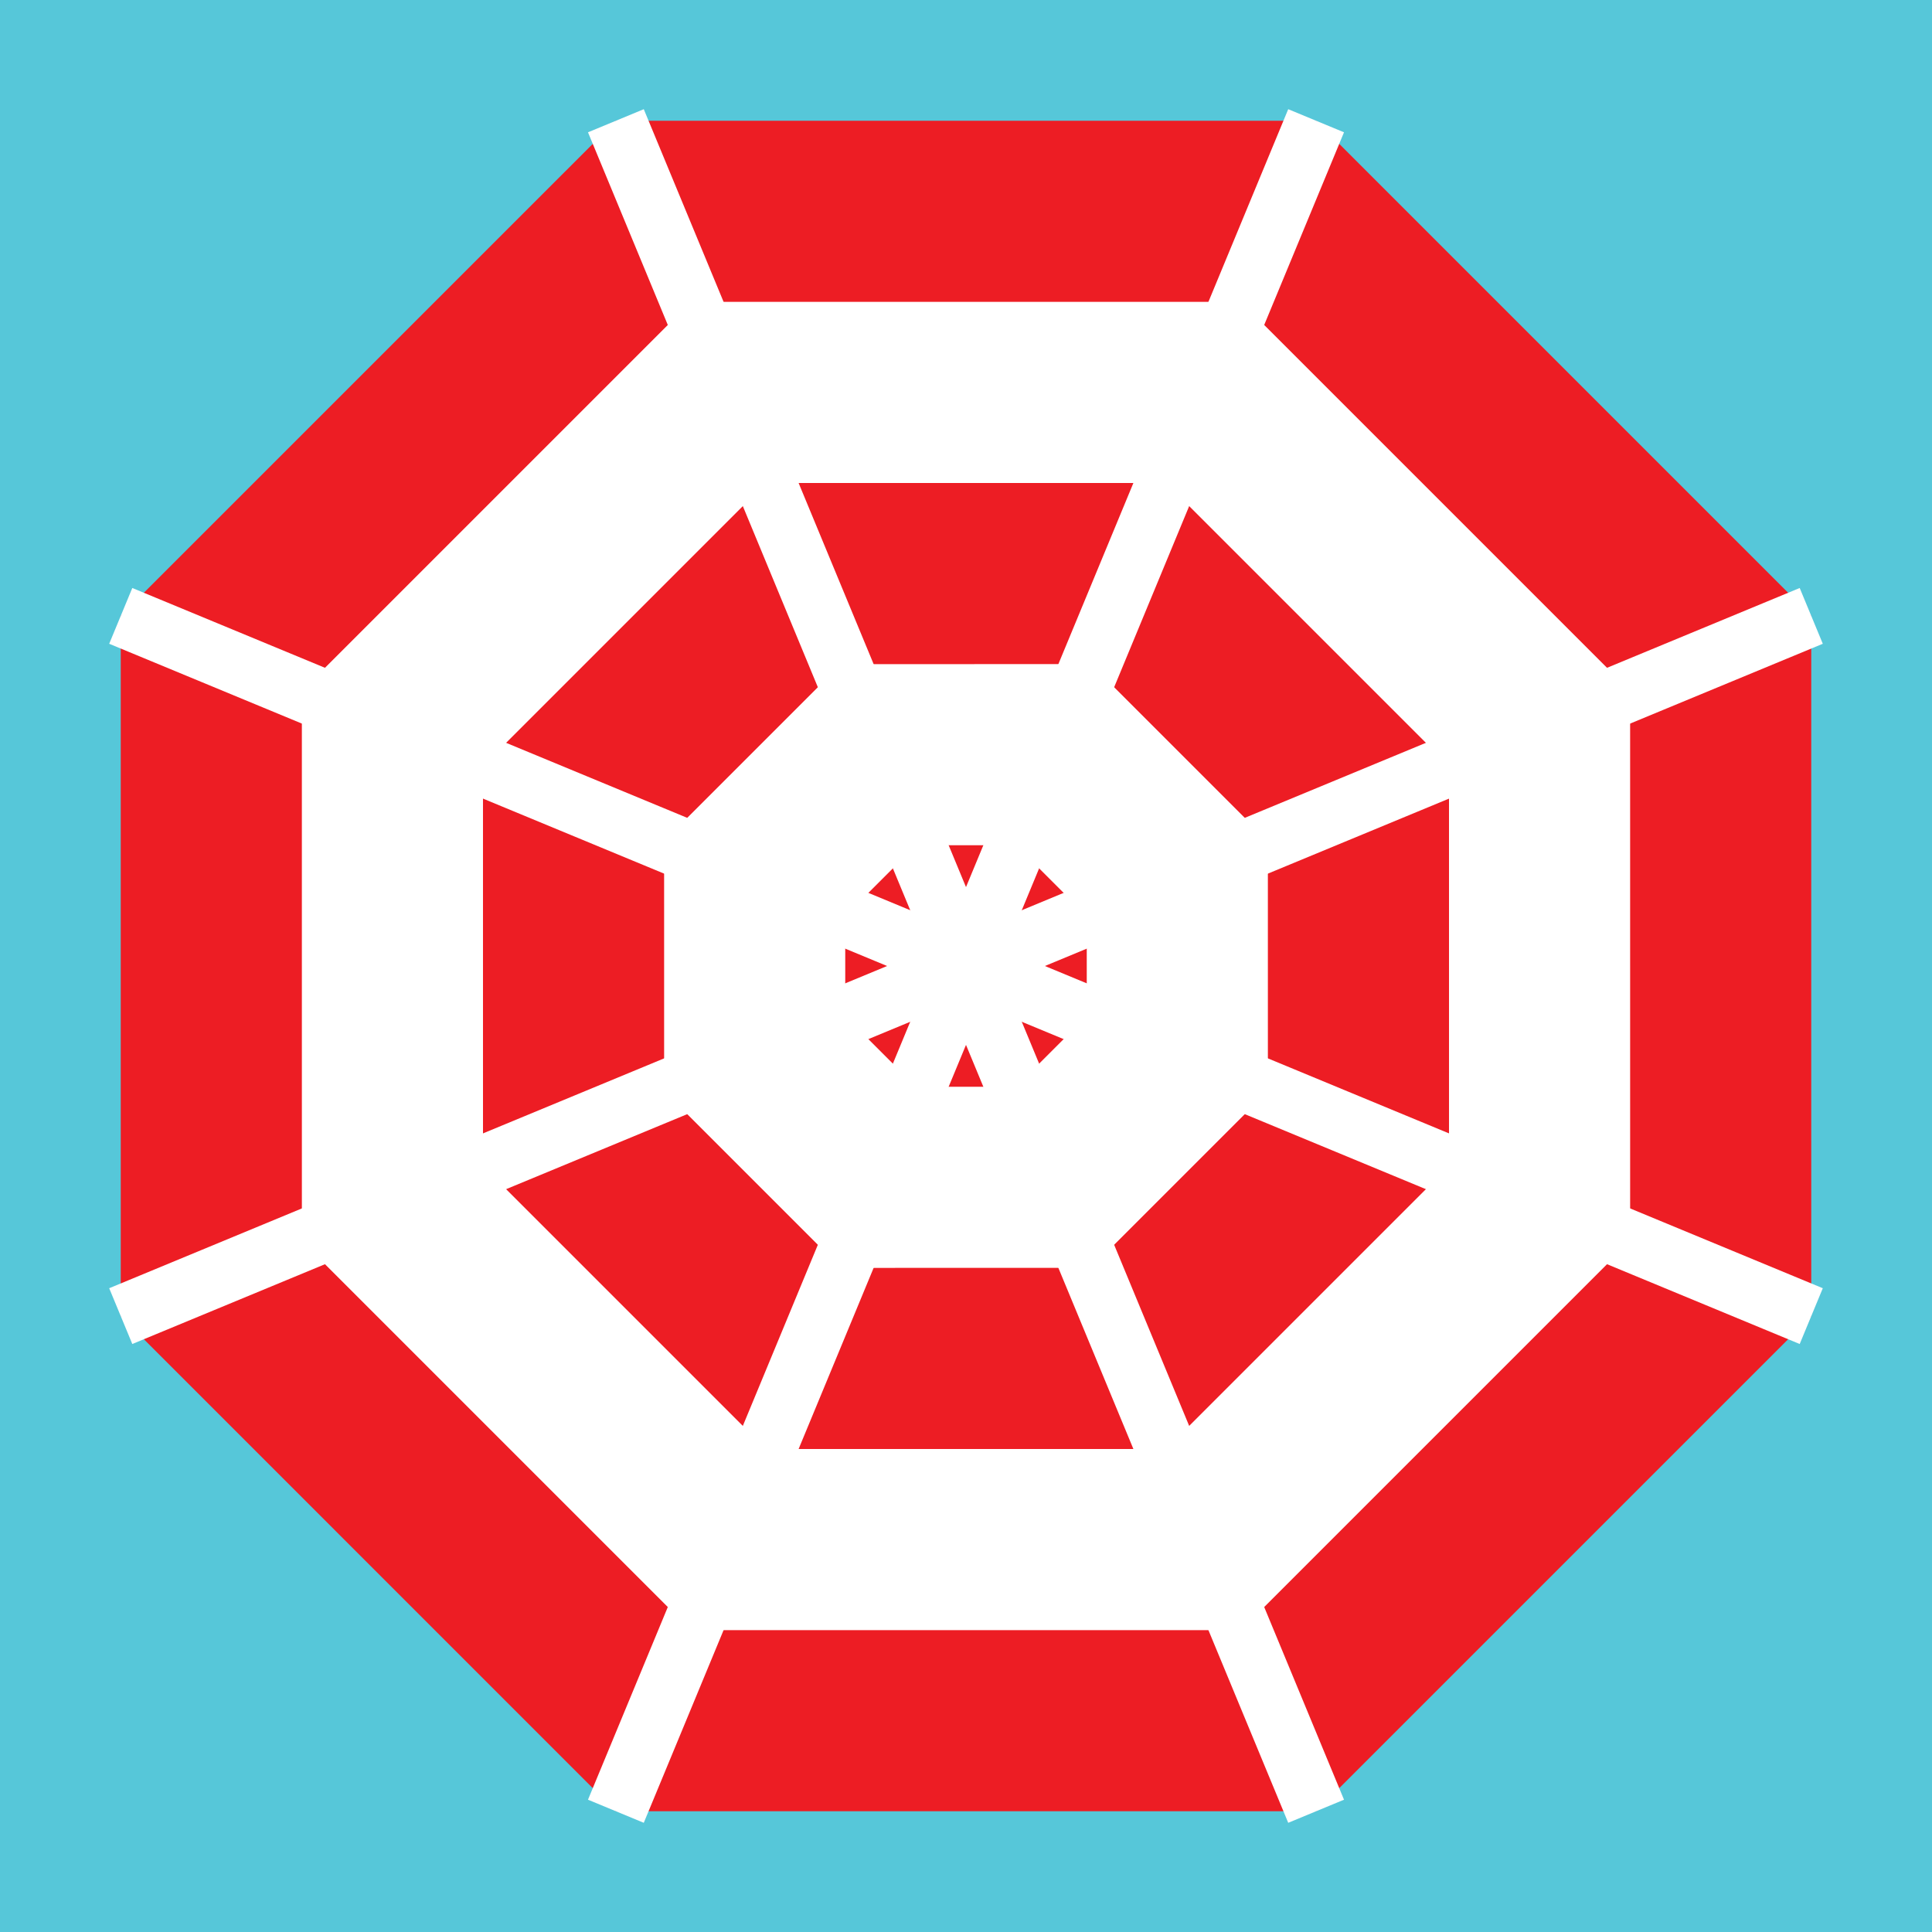
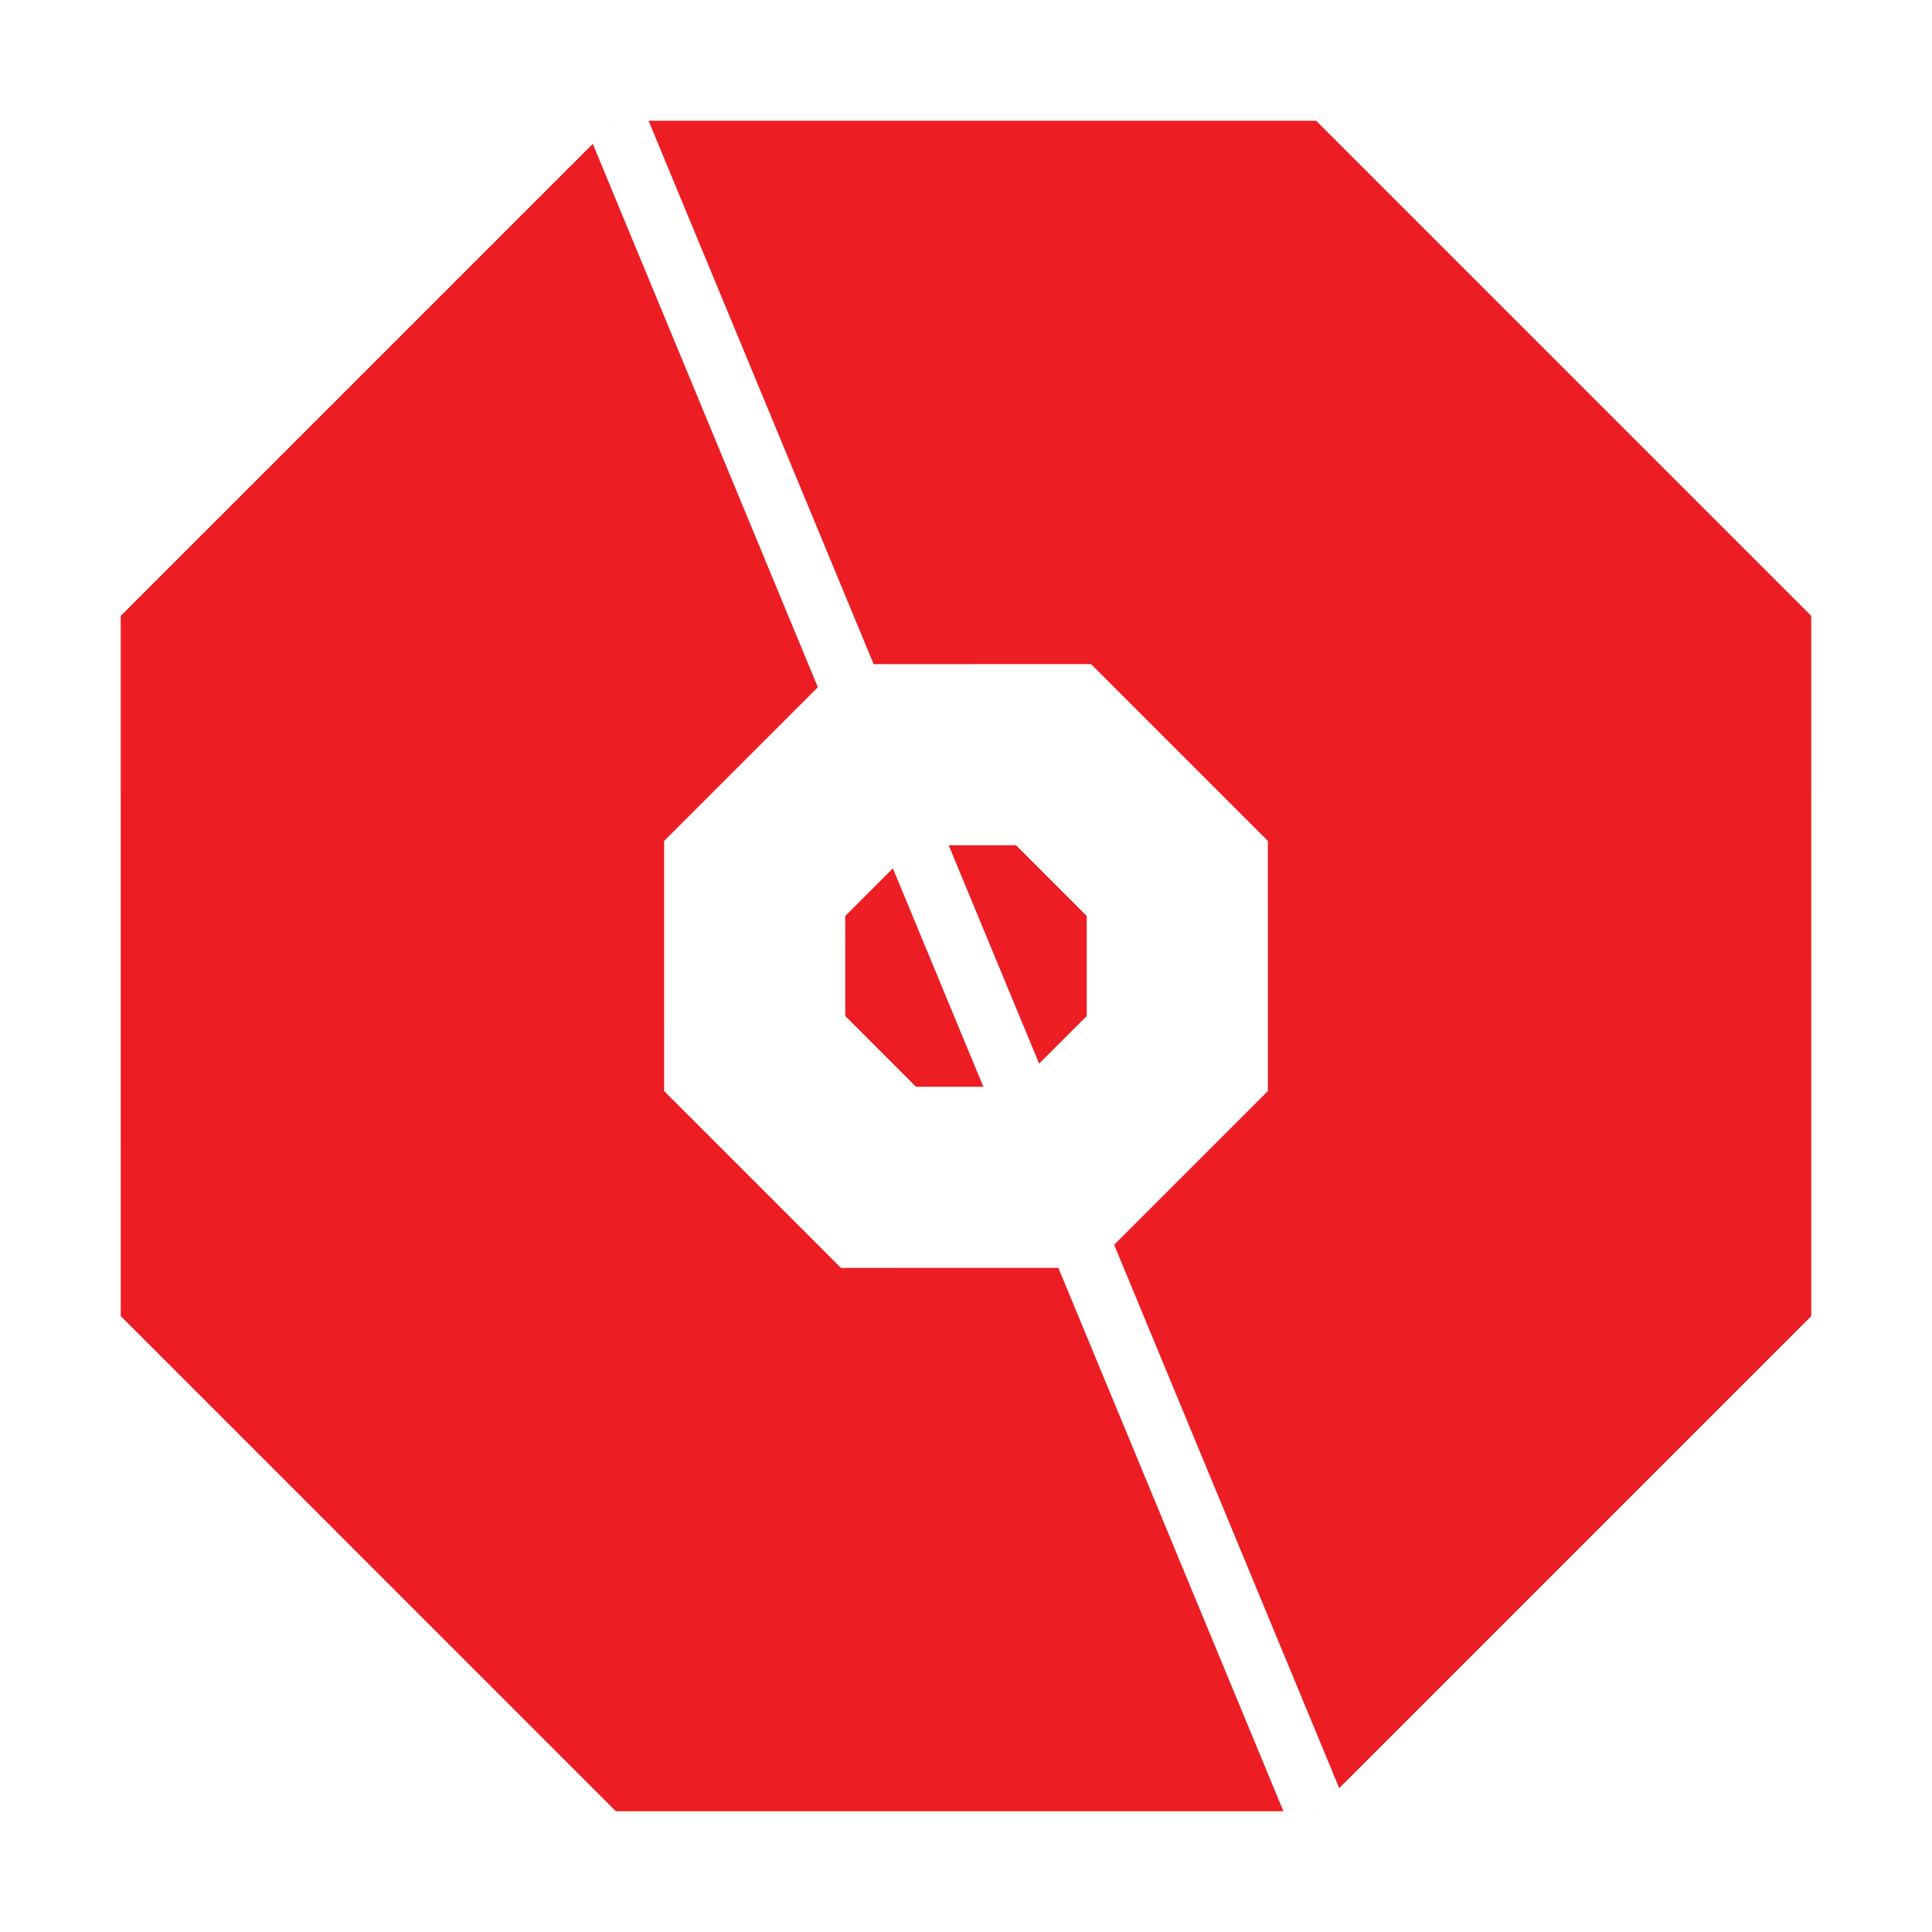
<svg xmlns="http://www.w3.org/2000/svg" data-bbox="0 0 1818.24 1818.24" viewBox="0 0 1818.24 1818.24" height="32mm" width="32mm" shape-rendering="geometricPrecision" text-rendering="geometricPrecision" image-rendering="optimizeQuality" fill-rule="evenodd" clip-rule="evenodd" data-type="ugc">
  <g>
-     <path fill="#56c7d9" d="M1818.24 0v1818.24H0V0z" />
    <path fill="#ed1d24" d="m579.62 113.64 659-.01 465.98 465.99.01 659-465.99 465.98-659 .01-465.98-465.99-.01-659z" />
-     <path fill="#ffffff" d="M650.23 284.1 284.09 650.23l.01 517.78 366.13 366.14 517.78-.01 366.14-366.13-.01-517.78-366.13-366.14z" />
    <path fill="#ed1d24" d="M720.84 454.56 454.55 720.84l.01 376.56 266.28 266.29 376.56-.01 266.29-266.28-.01-376.56-266.28-266.29z" />
    <path fill="#ffffff" d="M791.44 625.02 625.01 791.44l.01 235.36 166.42 166.43 235.36-.01 166.43-166.42-.01-235.36-166.42-166.43z" />
    <path fill="#ed1d24" d="m862.05 795.48-66.58 66.57.01 94.14 66.57 66.58 94.14-.01 66.58-66.57-.01-94.14-66.57-66.58z" />
    <path stroke="#ffffff" stroke-width="56.82" stroke-miterlimit="22.926" fill="none" d="m579.62 113.64 659 1590.96" />
-     <path stroke="#ffffff" stroke-width="56.82" stroke-miterlimit="22.926" fill="none" d="m1238.62 113.64-659 1590.96" />
-     <path stroke="#ffffff" stroke-width="56.82" stroke-miterlimit="22.926" fill="none" d="m1704.6 579.62-1590.96 659" />
-     <path stroke="#ffffff" stroke-width="56.82" stroke-miterlimit="22.926" fill="none" d="m1704.6 1238.62-1590.96-659" />
  </g>
</svg>